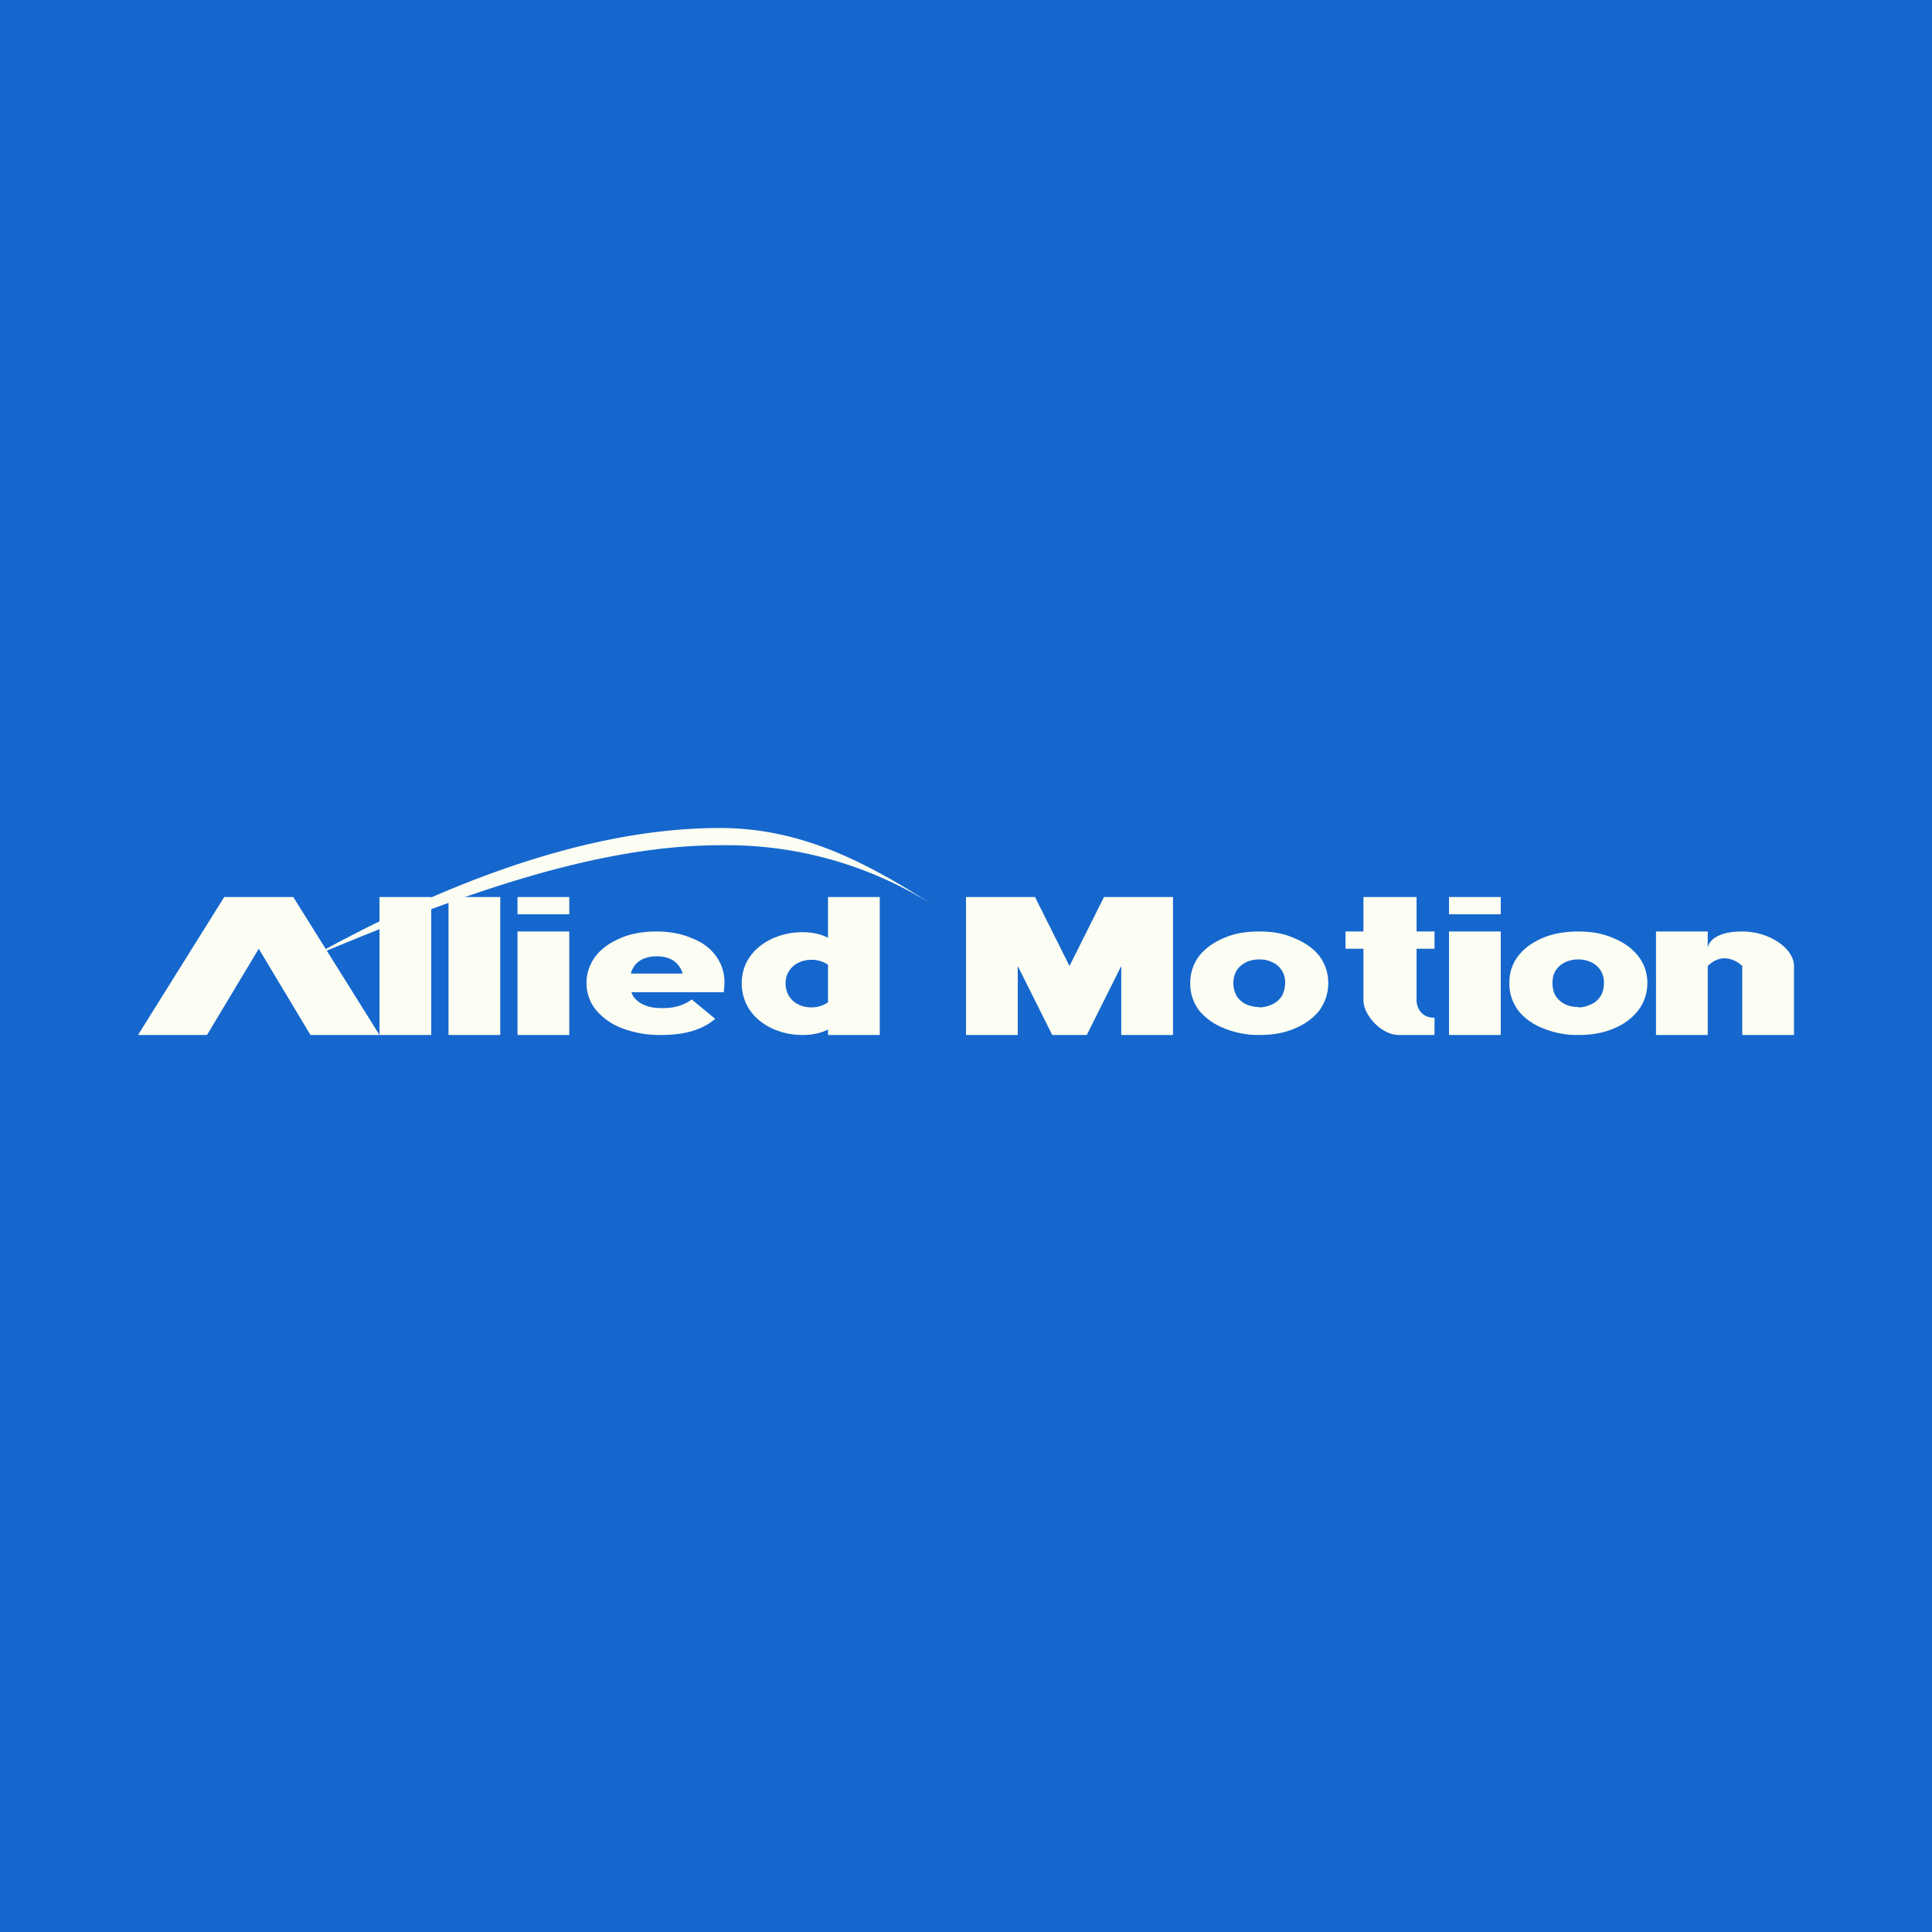
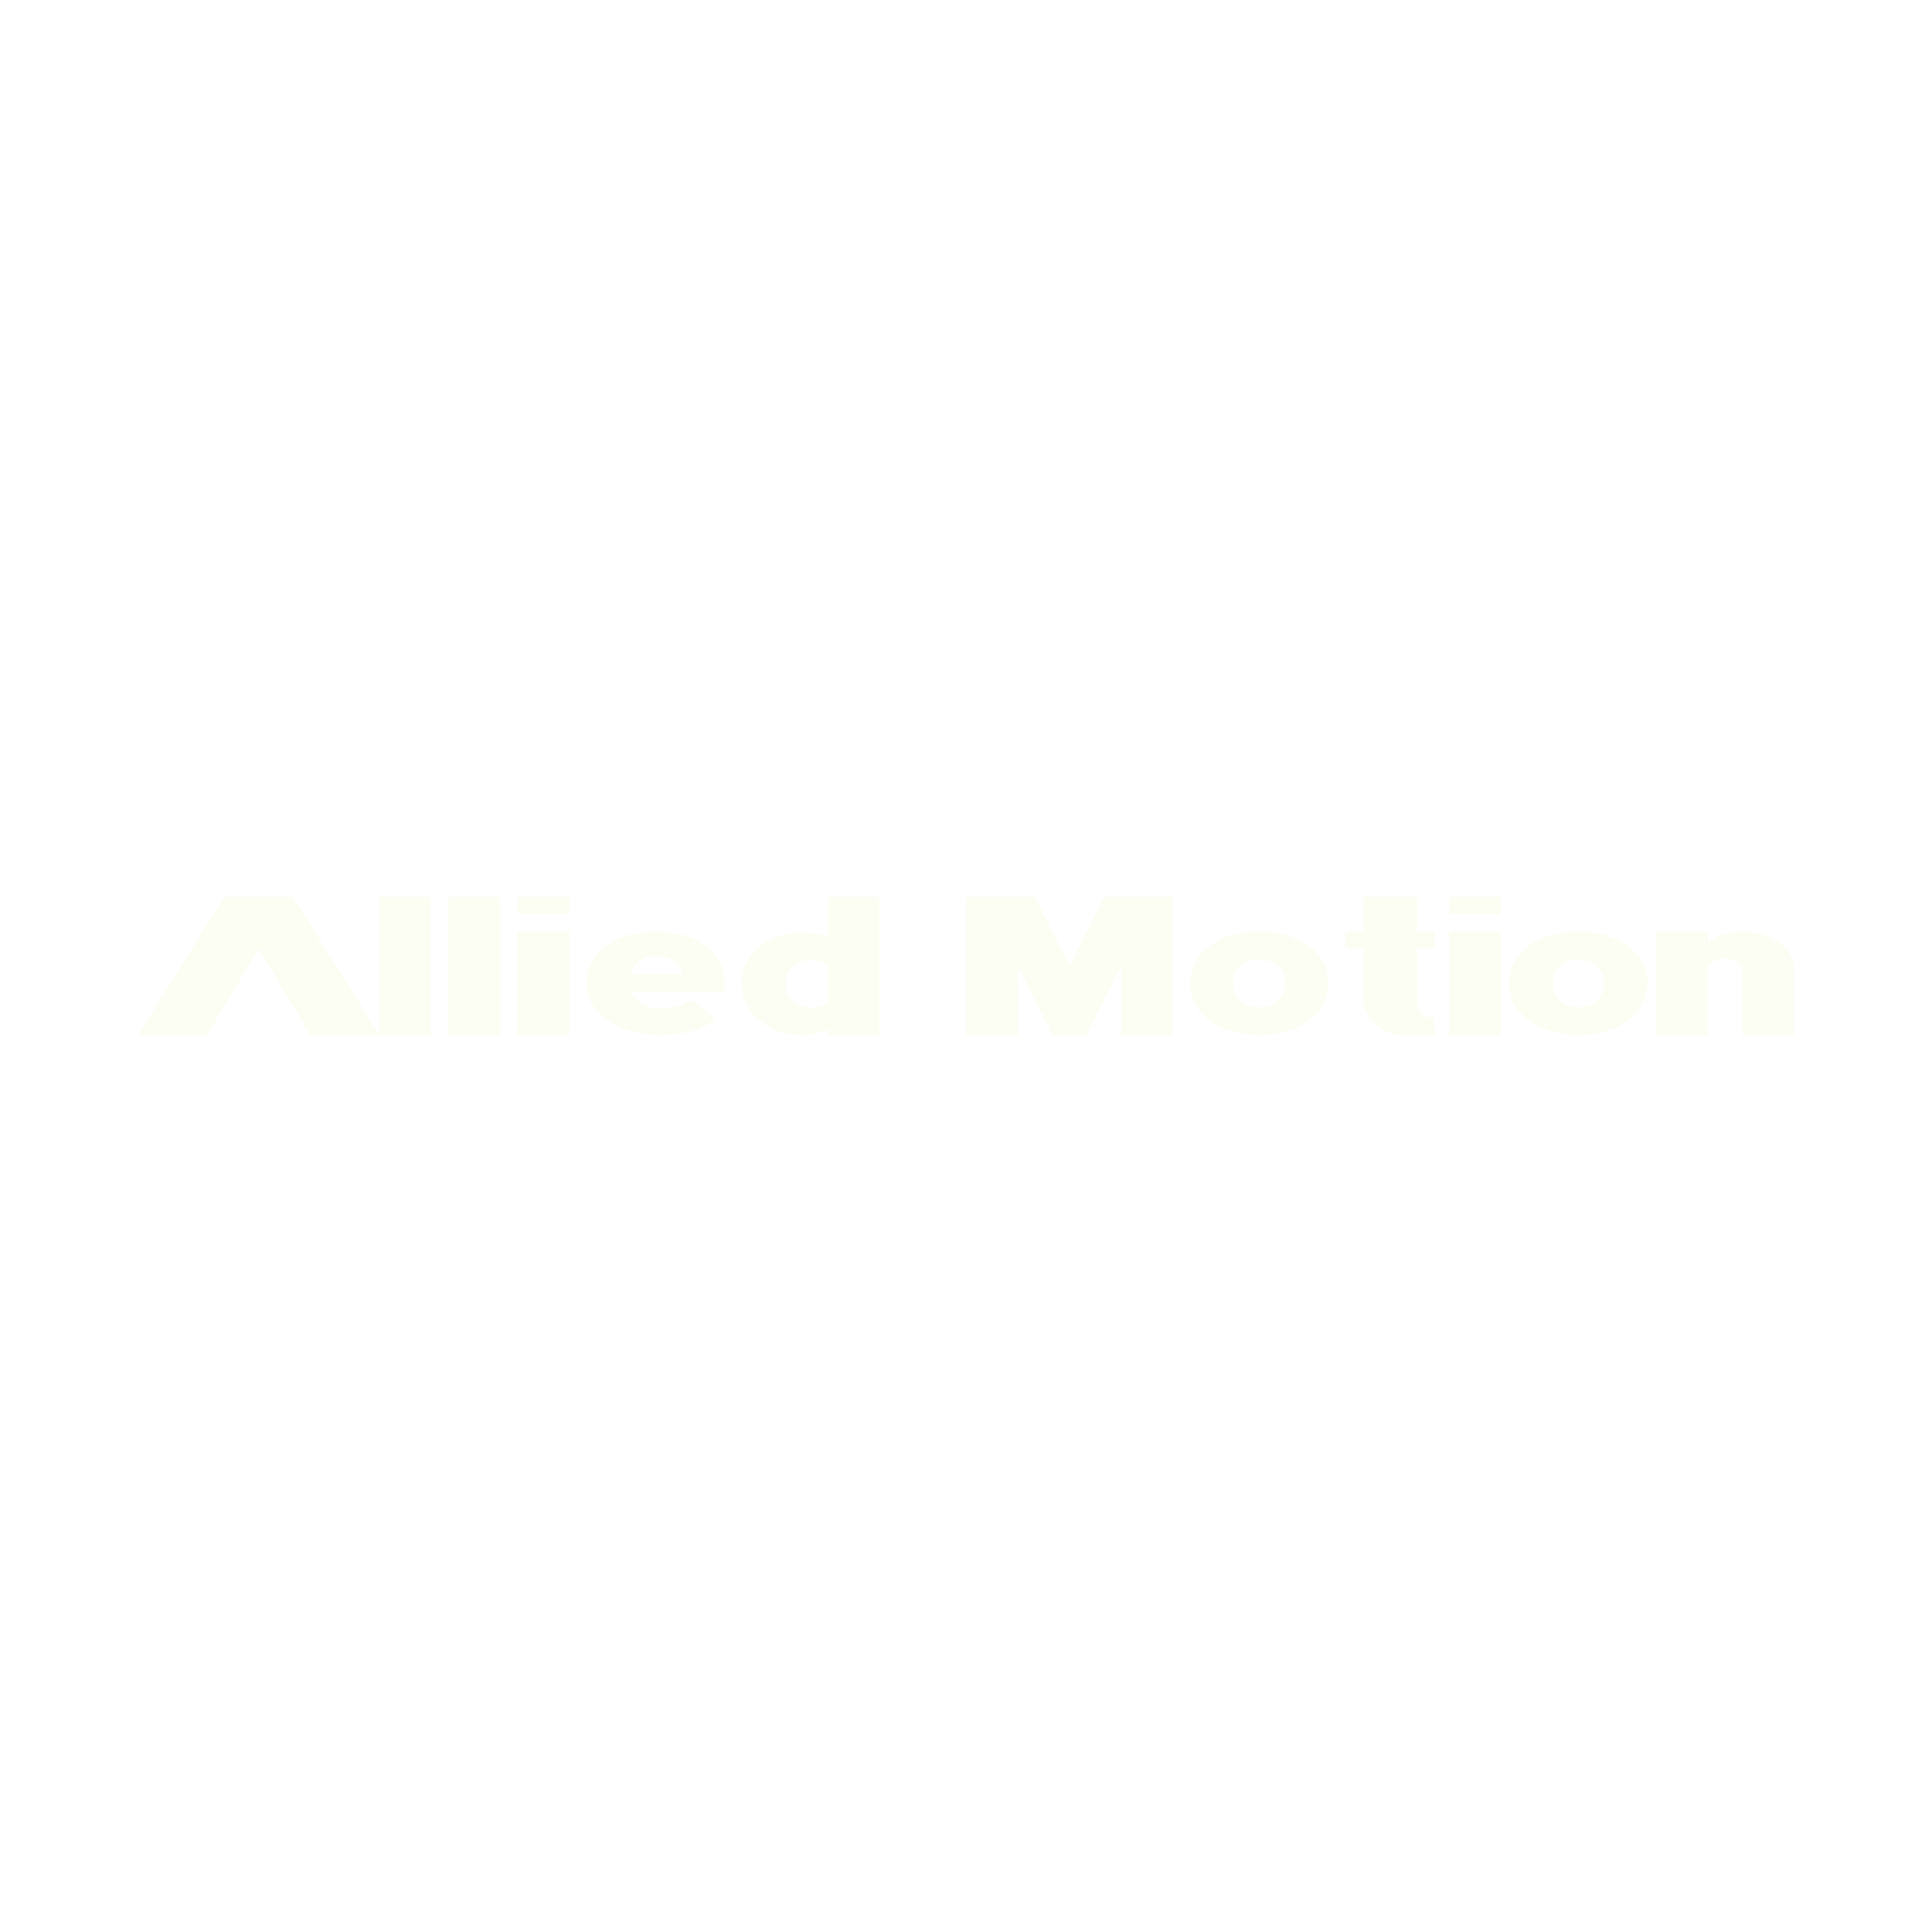
<svg xmlns="http://www.w3.org/2000/svg" width="56" height="56" viewBox="0 0 56 56">
-   <path fill="#1567CD" d="M0 0h56v56H0z" />
  <path d="M6 30H4l2.5-4h2l2.5 4H9l-1.5-2.5L6 30ZM11 26h1.5v4H11v-4ZM13 26h1.5v4H13v-4ZM15 27h1.5v3H15v-3ZM15 26.5V26h1.5v.5H15ZM42 27h1.5v3H42v-3ZM42 26.5V26h1.5v.5H42ZM39.52 27H39v.5h.52V29c0 .41.51 1 1.03 1h1.03v-.5c-.41 0-.52-.33-.52-.5v-1.5h.52V27h-.52v-1h-1.54v1ZM19.16 30a3.1 3.1 0 0 1-1.14-.2 1.84 1.84 0 0 1-.75-.53 1.24 1.24 0 0 1-.27-.78c0-.28.09-.54.26-.77.18-.23.42-.4.73-.53.3-.13.65-.19 1.04-.19.36 0 .7.06.99.18.3.11.54.28.71.5a1.29 1.29 0 0 1 .26.95l-.01.13h-2.92v-.54h2.23l-.49.15a.55.55 0 0 0-.1-.34.63.63 0 0 0-.26-.23.93.93 0 0 0-.4-.08.98.98 0 0 0-.41.08.62.62 0 0 0-.36.58v.15c0 .14.03.27.1.37.08.1.19.19.33.24.14.06.3.08.5.08.19 0 .34-.02.47-.06.13-.04.26-.1.38-.19l.68.56c-.17.15-.39.27-.65.35-.26.08-.56.12-.92.12ZM23.26 30c-.88 0-1.76-.54-1.76-1.5 0-.95.89-1.48 1.76-1.48.92 0 1.43.58 1.43 1.48 0 .92-.49 1.5-1.43 1.5Zm.26-.8c.41 0 .75-.27.75-.7 0-.42-.34-.68-.75-.68-.4 0-.75.26-.75.68 0 .44.34.7.75.7Zm.48.8v-4h1.5v4H24ZM29.5 30H28v-4h2l1 2 1-2h2v4h-1.5v-2l-1 2h-1l-1-2v2ZM36.5 30a2.6 2.6 0 0 1-1.03-.2c-.3-.12-.54-.3-.72-.52a1.28 1.28 0 0 1-.25-.79c0-.29.09-.55.25-.77.18-.23.42-.4.72-.53S36.1 27 36.5 27s.73.06 1.03.2c.3.12.55.3.72.52.16.22.25.48.25.77 0 .3-.09.56-.25.79-.17.22-.41.4-.72.53-.3.13-.64.19-1.03.19Zm0-.8c.14 0 .27-.04.38-.09.11-.05.2-.13.27-.23.06-.11.1-.24.1-.39a.63.63 0 0 0-.37-.6.85.85 0 0 0-.38-.08.88.88 0 0 0-.38.08c-.1.05-.2.13-.27.23-.06.1-.1.23-.1.37 0 .15.04.28.1.39.07.1.16.18.27.23.11.05.24.08.38.08ZM45.75 30a2.6 2.6 0 0 1-1.04-.2c-.3-.12-.54-.3-.71-.52a1.28 1.28 0 0 1-.25-.79c0-.29.08-.55.25-.77.17-.23.41-.4.71-.53s.65-.19 1.04-.19c.38 0 .73.06 1.03.2.3.12.54.3.71.52.17.22.26.48.26.77 0 .3-.09.56-.26.79-.17.22-.4.4-.71.53-.3.13-.65.19-1.03.19Zm0-.8c.14 0 .27-.04.37-.09.12-.05.2-.13.27-.23.07-.11.1-.24.1-.39a.63.63 0 0 0-.37-.6.85.85 0 0 0-.37-.08.88.88 0 0 0-.38.08c-.11.05-.2.13-.27.23s-.1.23-.1.37c0 .15.03.28.1.39.07.1.16.18.27.23.1.05.24.08.38.08ZM49.5 27H48v3h1.5v-2c.4-.4.83-.17 1 0v2H52v-2c0-.5-.7-1-1.5-1s-1 .33-1 .5V27Z" fill="#FCFDF3" />
-   <path d="M9 27.75c3.61-2 7.85-3.75 11.87-3.75 2.36 0 4.26 1 6.2 2.25a11.17 11.17 0 0 0-6.2-1.75c-3.94 0-8.26 1.75-11.87 3.25Z" fill="#FCFDF3" />
</svg>